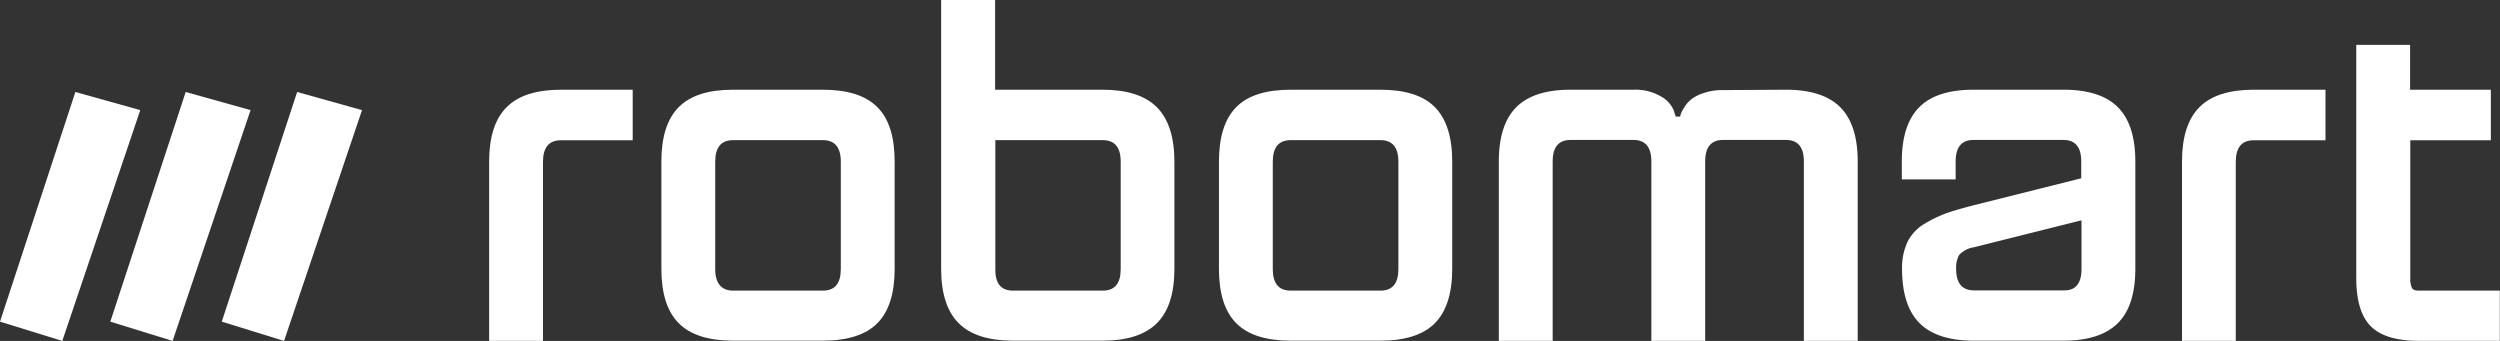
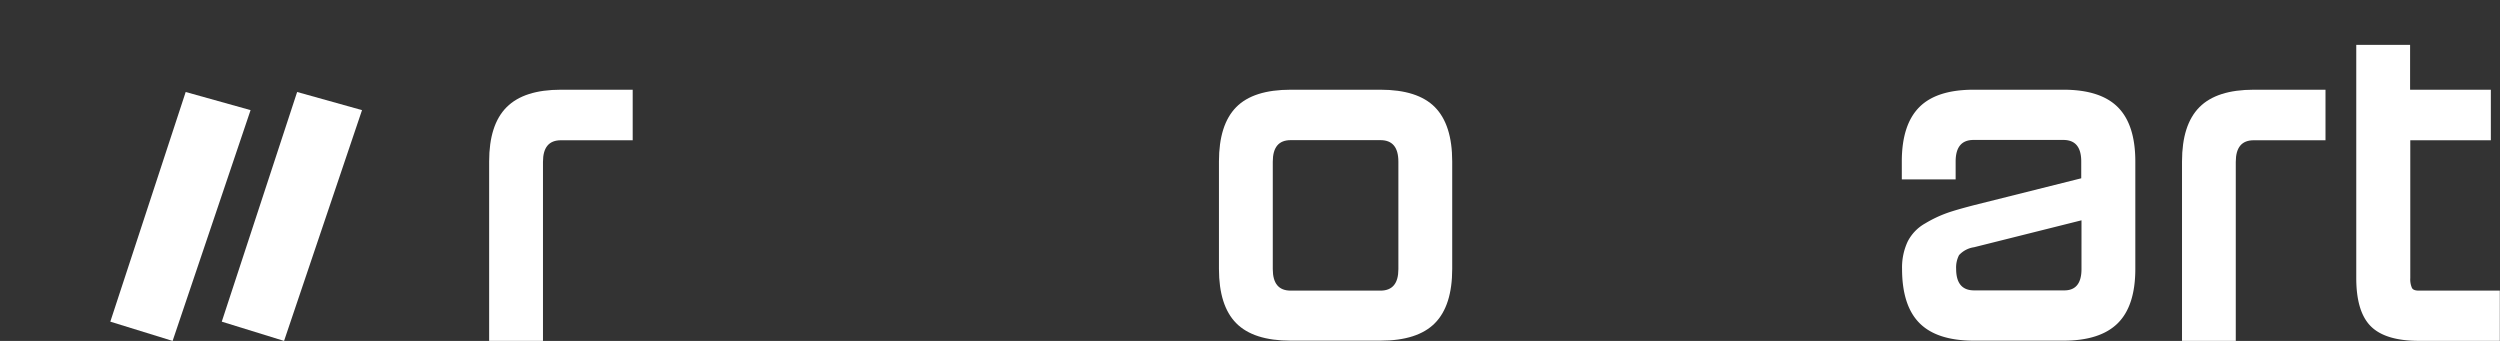
<svg xmlns="http://www.w3.org/2000/svg" id="Layer_1" data-name="Layer 1" viewBox="0 0 395.69 53.96">
  <rect x="0" y="0" width="395.69" height="53.96" fill="#333333" stroke="none" />
  <defs>
    <style>.cls-1{fill:#fff;}</style>
  </defs>
  <title>Robomart-Logo-White</title>
-   <polygon class="cls-1" points="11.93 14.56 0 50.91 9.86 53.96 22.2 17.43 11.93 14.56" />
  <polygon class="cls-1" points="47.03 14.56 35.1 50.91 44.96 53.96 57.3 17.43 47.03 14.56" />
  <polygon class="cls-1" points="29.39 14.56 17.46 50.91 27.32 53.96 39.66 17.43 29.39 14.56" />
  <path class="cls-1" d="M115.26,31.33v8H103.9c-1.89,0-2.84,1.13-2.84,3.41V71.08H92.54V42.69c0-3.89.92-6.75,2.77-8.6s4.71-2.76,8.59-2.76Z" transform="translate(-15.12 -17.13)" />
-   <path class="cls-1" d="M145.36,31.33c3.93,0,6.8.92,8.63,2.76s2.73,4.71,2.73,8.6v17c0,3.88-.91,6.75-2.73,8.59s-4.7,2.77-8.63,2.77h-14.2q-5.89,0-8.62-2.77c-1.83-1.84-2.74-4.71-2.74-8.59v-17c0-3.89.91-6.75,2.74-8.6s4.69-2.76,8.62-2.76Zm2.84,28.39v-17c0-2.28-.95-3.41-2.84-3.41h-14.2c-1.89,0-2.84,1.13-2.84,3.41v17c0,2.28,1,3.41,2.84,3.41h14.2C147.25,63.13,148.2,62,148.2,59.72Z" transform="translate(-15.12 -17.13)" />
-   <path class="cls-1" d="M172.62,17.13v14.2h17c3.88,0,6.75.92,8.59,2.76S201,38.8,201,42.69v17c0,3.88-.92,6.75-2.77,8.59s-4.71,2.77-8.59,2.77h-14.2q-5.82,0-8.59-2.77c-1.84-1.84-2.77-4.71-2.77-8.59V17.13Zm2.84,46h14.2c1.89,0,2.84-1.13,2.84-3.41v-17c0-2.28-.95-3.41-2.84-3.41h-17V59.72C172.62,62,173.57,63.13,175.46,63.13Z" transform="translate(-15.12 -17.13)" />
  <path class="cls-1" d="M233.61,31.33q5.89,0,8.62,2.76c1.82,1.85,2.74,4.71,2.74,8.6v17c0,3.88-.92,6.75-2.74,8.59s-4.69,2.77-8.62,2.77h-14.2q-5.9,0-8.63-2.77c-1.82-1.84-2.73-4.71-2.73-8.59v-17c0-3.89.91-6.75,2.73-8.6s4.7-2.76,8.63-2.76Zm2.84,28.39v-17c0-2.28-.95-3.41-2.84-3.41h-14.2c-1.9,0-2.84,1.13-2.84,3.41v17c0,2.28.94,3.41,2.84,3.41h14.2C235.5,63.13,236.45,62,236.45,59.72Z" transform="translate(-15.12 -17.13)" />
-   <path class="cls-1" d="M297.79,31.33q5.82,0,8.59,2.76c1.84,1.85,2.77,4.71,2.77,8.6V71.08h-8.52V42.69c0-2.28-.95-3.41-2.84-3.41h-9.94c-1.9,0-2.84,1.13-2.84,3.41V71.08h-8.52V42.69c0-2.28-.95-3.41-2.84-3.41h-9.94c-1.89,0-2.84,1.13-2.84,3.41V71.08h-8.52V42.69c0-3.89.92-6.75,2.77-8.6s4.71-2.76,8.59-2.76h9.94A8,8,0,0,1,278,32.39a4.55,4.55,0,0,1,2,2.13l.35,1.07h.71a1.83,1.83,0,0,1,.11-.47,6.76,6.76,0,0,1,.53-1,5.26,5.26,0,0,1,1.1-1.27,6.4,6.4,0,0,1,2-1,9,9,0,0,1,3-.46Z" transform="translate(-15.12 -17.13)" />
  <path class="cls-1" d="M341.73,31.33c3.88,0,6.75.92,8.59,2.76s2.77,4.71,2.77,8.6v17c0,3.88-.92,6.75-2.77,8.59s-4.71,2.77-8.59,2.77h-14.2q-5.82,0-8.59-2.77c-1.84-1.84-2.77-4.71-2.77-8.59a9.66,9.66,0,0,1,.89-4.33,6.88,6.88,0,0,1,2.77-2.87,19.48,19.48,0,0,1,3.41-1.63c1-.36,2.45-.77,4.29-1.25l17-4.26V42.69c0-2.28-.94-3.41-2.84-3.41h-14.2c-1.89,0-2.84,1.13-2.84,3.41v2.83h-8.52V42.69c0-3.89.93-6.75,2.77-8.6s4.71-2.76,8.59-2.76Zm2.84,28.39V52l-17,4.26a4,4,0,0,0-2.38,1.25,4.25,4.25,0,0,0-.46,2.17q0,3.41,2.84,3.41h14.2C343.63,63.13,344.57,62,344.57,59.72Z" transform="translate(-15.12 -17.13)" />
  <path class="cls-1" d="M383.19,31.33v8H371.83c-1.89,0-2.84,1.13-2.84,3.41V71.08h-8.51V42.69c0-3.89.92-6.75,2.76-8.6s4.71-2.76,8.59-2.76Z" transform="translate(-15.12 -17.13)" />
  <path class="cls-1" d="M398,63.13h12.78v7.95H398q-5.32,0-7.63-2.3t-2.31-7.64V24.23h8.52v7.1h12.78v8H396.61V61.14a3.39,3.39,0,0,0,.25,1.53C397,63,397.41,63.13,398,63.13Z" transform="translate(-15.12 -17.13)" />
</svg>